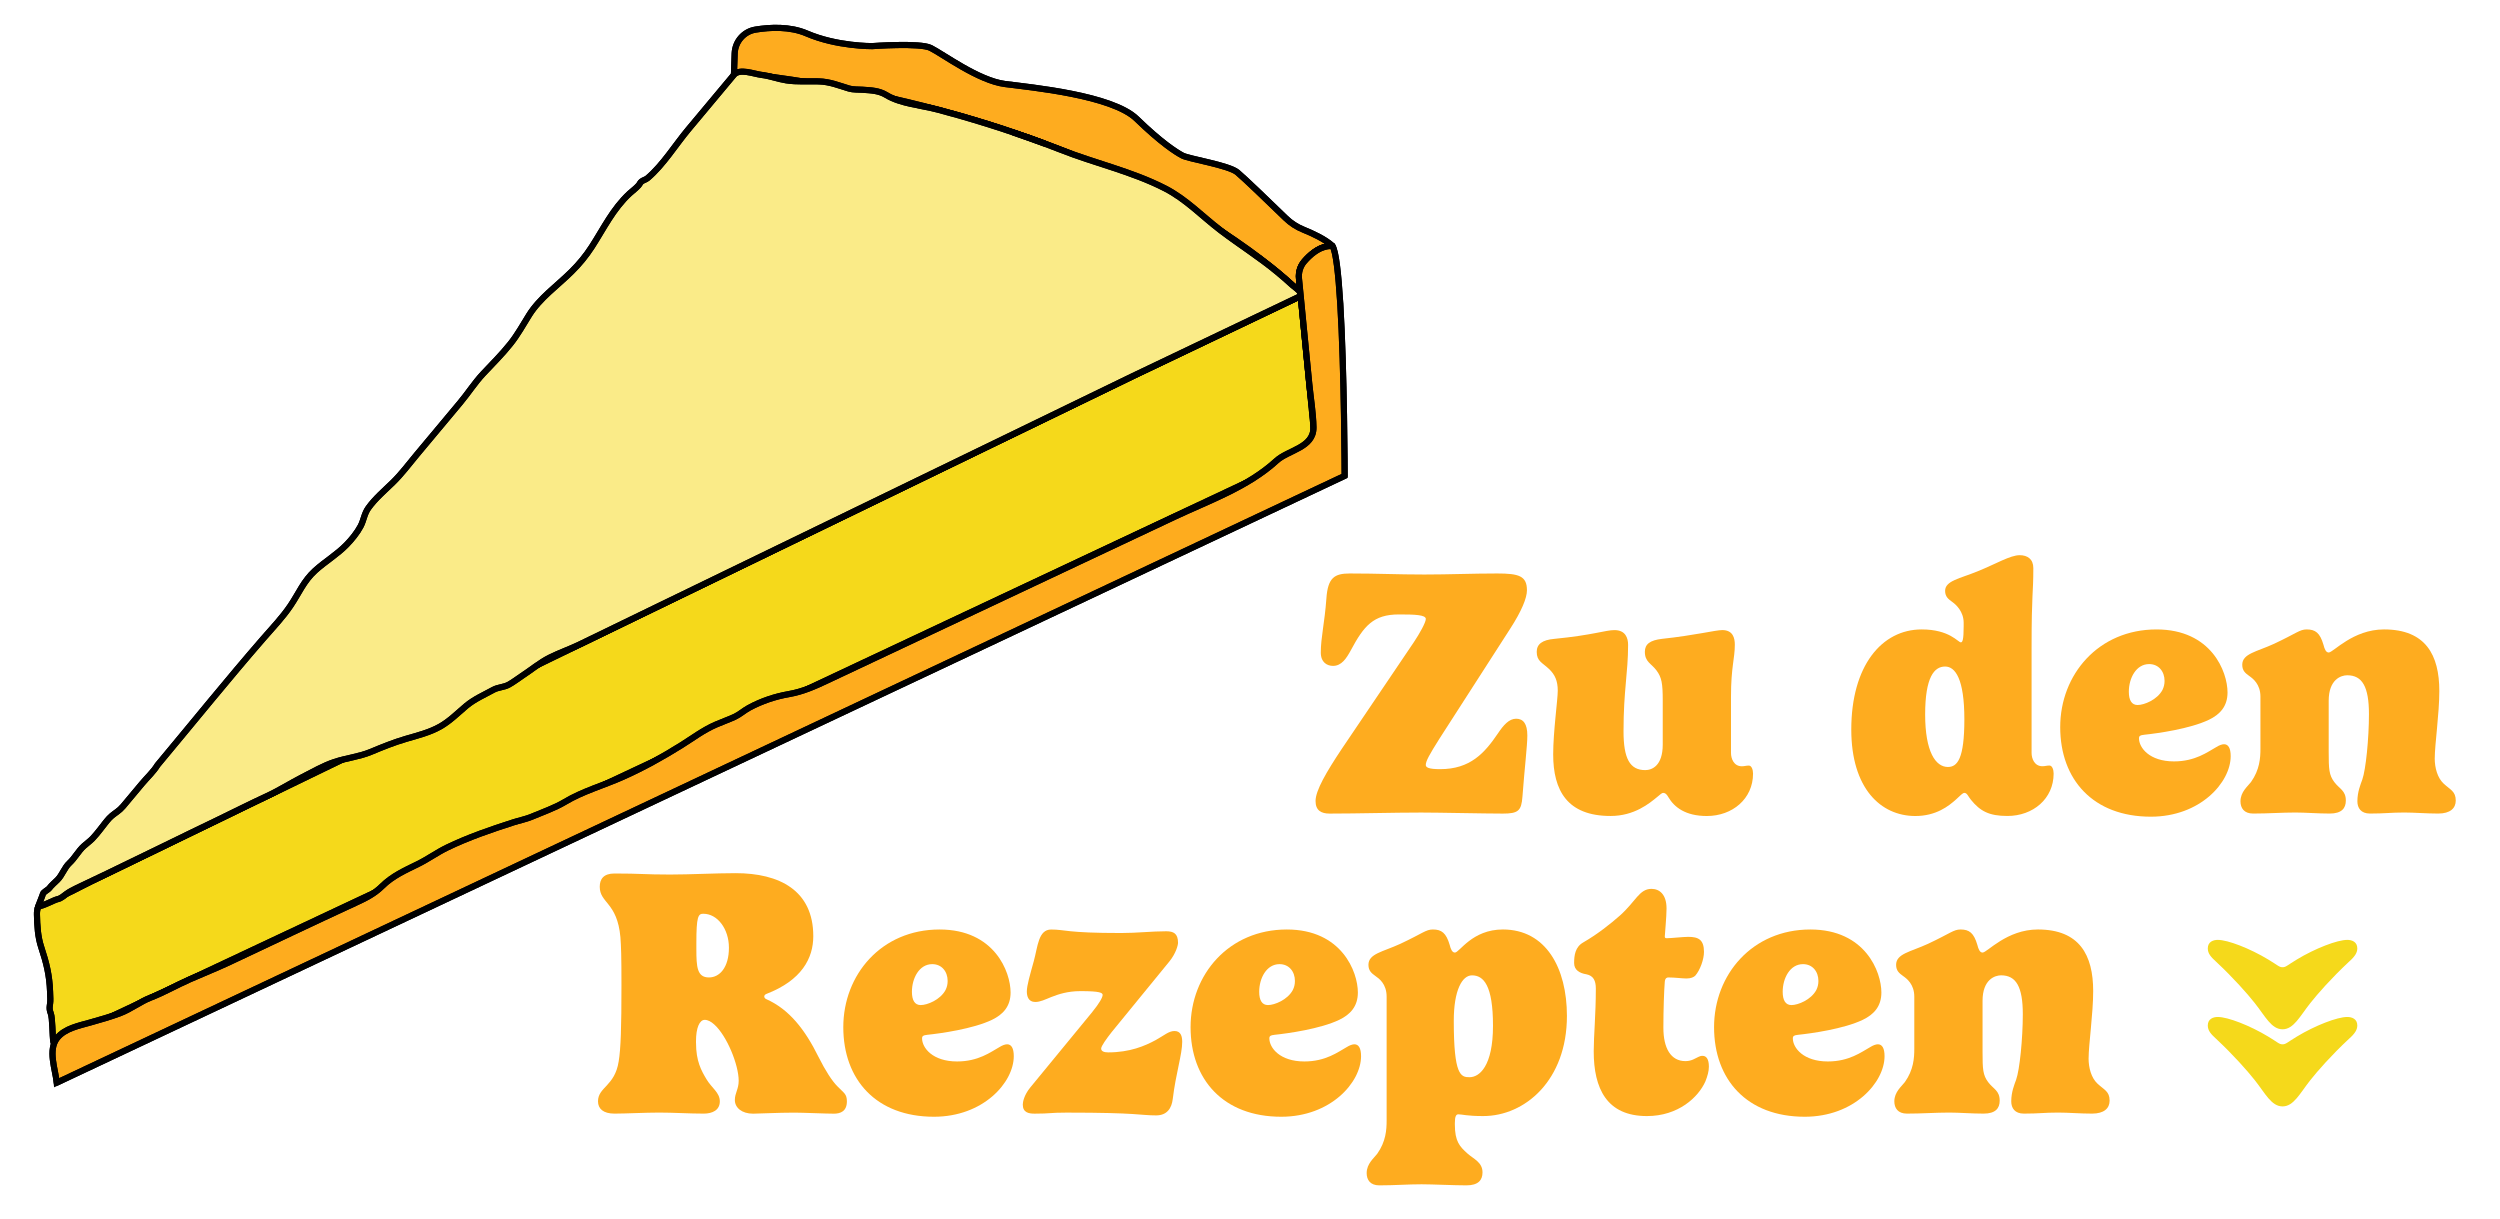
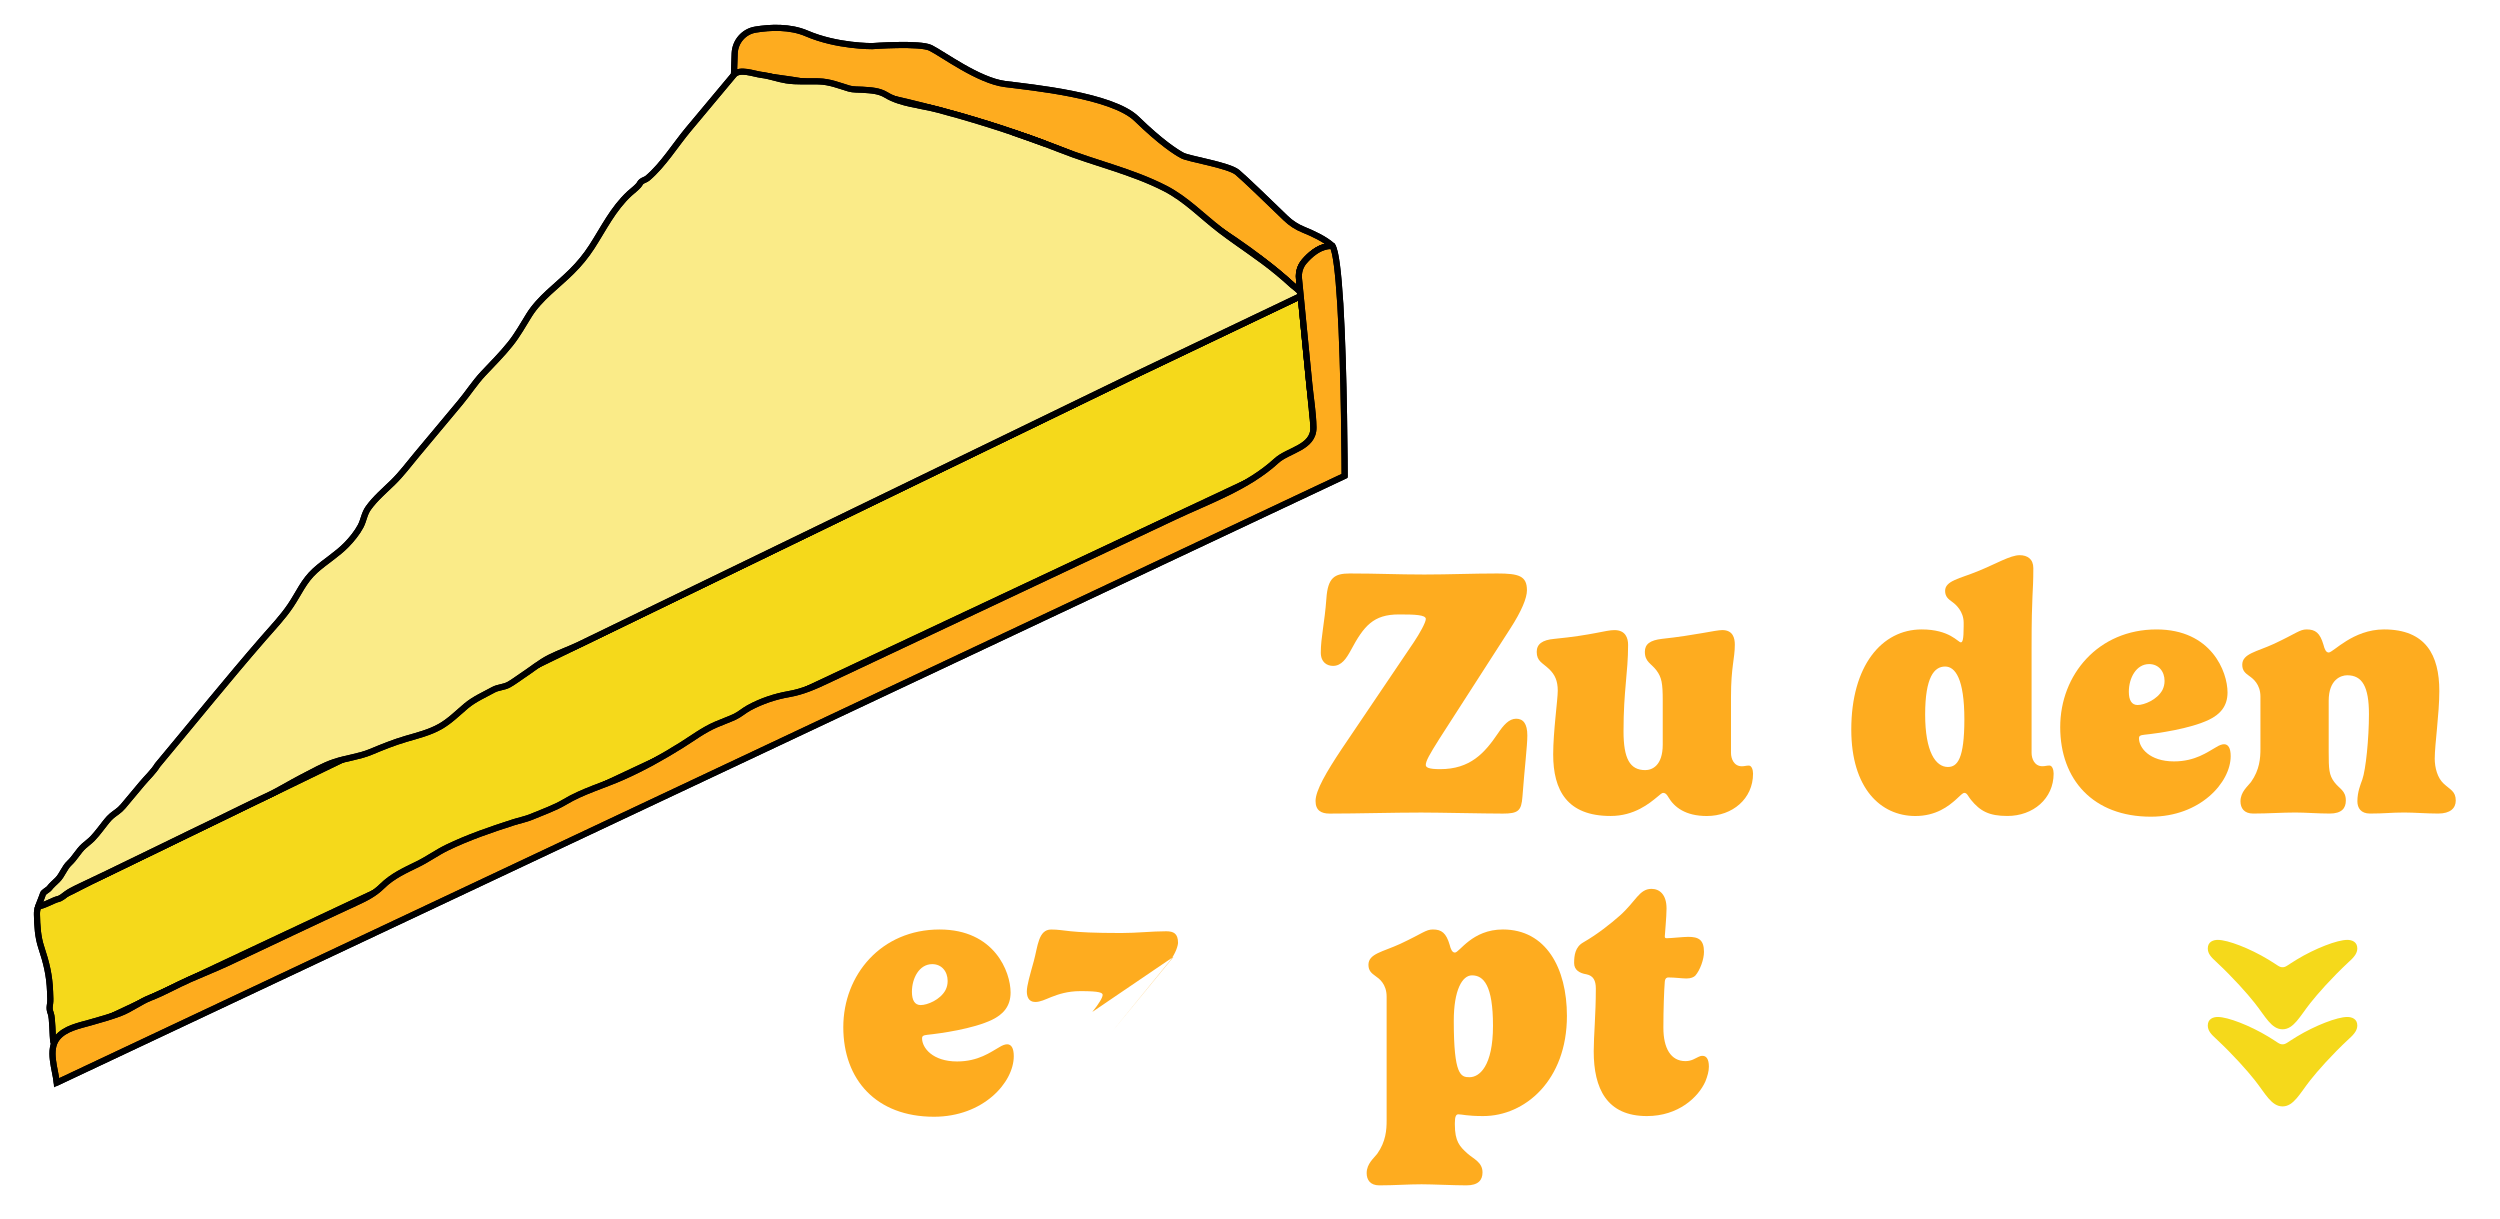
<svg xmlns="http://www.w3.org/2000/svg" id="Ebene_1" data-name="Ebene 1" viewBox="0 0 815.34 397.54">
  <defs>
    <style>
      .cls-1, .cls-2 {
        fill: #feac1f;
      }

      .cls-1, .cls-3 {
        stroke-width: 0px;
      }

      .cls-2, .cls-4, .cls-5, .cls-6, .cls-7 {
        stroke: #000;
        stroke-width: 2px;
      }

      .cls-2, .cls-5, .cls-6, .cls-7 {
        stroke-miterlimit: 10;
      }

      .cls-4 {
        fill: none;
        stroke-linejoin: round;
      }

      .cls-5, .cls-3 {
        fill: #f5d91b;
      }

      .cls-6 {
        fill: #feac1e;
      }

      .cls-7 {
        fill: #faeb88;
      }
    </style>
  </defs>
  <g>
    <path class="cls-2" d="m434.59,80.26c-.55-.02-1.09,0-1.63.08-3.15.49-5.85,2.95-7.57,4.94-1.32,1.53-1.92,3.57-1.73,5.58l.46,4.66c-4.19-4.21-27.59-26.32-75.21-45.48-1.01-.42-2.04-.82-3.09-1.23-1.6-.63-3.24-1.25-4.89-1.87-.11-.06-.22-.1-.32-.13-3.2-1.21-6.52-2.39-9.93-3.53-1.38-.49-2.76-.94-4.18-1.41-.03-.01-.08-.02-.11-.03-2.87-.94-5.8-1.85-8.81-2.75-1.57-.47-3.14-.93-4.75-1.39-2.29-.65-4.61-1.29-6.97-1.91-6.44-1.72-13.18-3.35-20.2-4.83-.87-.19-1.75-.38-2.64-.55-.41-.09-.83-.18-1.24-.26-1.35-.27-2.72-.55-4.11-.81-1.17-.24-2.35-.46-3.53-.67-1.11-.2-2.22-.4-3.36-.62-.19-.02-.41-.06-.6-.1-3.98-.7-8.02-1.37-12.17-1.98-1.93-.3-3.89-.58-5.87-.84-3.95-.54-7.98-1.05-12.08-1.5l-.7.84.24-7.05c.14-3.88,2.98-7.15,6.81-7.77,4.72-.77,11.21-1.1,16.66,1.25,9.93,4.28,21.38,4.14,21.38,4.14,0,0,15.63-1.14,19.07.59,4.05,2.04,15.56,10.62,24.18,11.76,8.64,1.12,35.02,3.62,42.99,11.36,7.97,7.75,12.86,10.87,14.95,11.98,2.07,1.11,15.06,3.12,17.9,5.47,2.12,1.74,11.19,10.5,15.77,14.94,1.68,1.64,3.65,2.9,5.83,3.78,2.83,1.14,6.87,3,9.27,5.14.07.05.13.14.19.23" />
    <path class="cls-4" d="m434.59,80.26c-.55-.02-1.09,0-1.63.08-3.15.49-5.85,2.95-7.57,4.94-1.32,1.53-1.92,3.57-1.73,5.58l.46,4.66c-4.19-4.21-27.59-26.32-75.21-45.48-1.01-.42-2.04-.82-3.09-1.23-1.6-.63-3.24-1.25-4.89-1.87-.11-.06-.22-.1-.32-.13-3.2-1.21-6.52-2.39-9.93-3.53-1.38-.49-2.76-.94-4.18-1.41-.03-.01-.08-.02-.11-.03-2.87-.94-5.8-1.85-8.81-2.75-1.57-.47-3.14-.93-4.75-1.39-2.29-.65-4.61-1.29-6.97-1.91-6.44-1.72-13.18-3.35-20.2-4.83-.87-.19-1.75-.38-2.64-.55-.41-.09-.83-.18-1.24-.26-1.35-.27-2.72-.55-4.11-.81-1.17-.24-2.35-.46-3.53-.67-1.11-.2-2.22-.4-3.36-.62-.19-.02-.41-.06-.6-.1-3.98-.7-8.02-1.37-12.17-1.98-1.93-.3-3.89-.58-5.87-.84-3.95-.54-7.98-1.05-12.08-1.5l-.7.84.24-7.05c.14-3.88,2.98-7.15,6.81-7.77,4.72-.77,11.21-1.1,16.66,1.25,9.93,4.28,21.38,4.14,21.38,4.14,0,0,15.63-1.14,19.07.59,4.05,2.04,15.56,10.62,24.18,11.76,8.64,1.12,35.02,3.62,42.99,11.36,7.97,7.75,12.86,10.87,14.95,11.98,2.07,1.11,15.06,3.12,17.9,5.47,2.12,1.74,11.19,10.5,15.77,14.94,1.68,1.64,3.65,2.9,5.83,3.78,2.83,1.14,6.87,3,9.27,5.14.07.05.13.14.19.23Z" />
    <path class="cls-4" d="m340.6,46.82c-3.22-1.19-6.53-2.37-9.93-3.53,3.42,1.14,6.73,2.32,9.93,3.53Z" />
    <path class="cls-5" d="m424.21,96.53l4.91,50.24-14.19,6.67c-.89.42-1.79.84-2.68,1.26l-7.67,3.61c-4.02,1.89-8.04,3.78-12.06,5.67-5.35,2.51-10.7,5.03-16.05,7.55-6.44,3.03-12.89,6.06-19.33,9.09l-22.31,10.49c-8.22,3.86-16.43,7.73-24.65,11.59-8.77,4.12-17.54,8.25-26.31,12.37-9.24,4.34-18.48,8.69-27.72,13.04-9.44,4.44-18.88,8.88-28.32,13.32-9.56,4.5-19.12,8.99-28.69,13.49-9.46,4.45-18.92,8.89-28.37,13.34-9.13,4.29-18.25,8.58-27.38,12.88-8.72,4.1-17.44,8.2-26.16,12.3-8.04,3.78-16.08,7.56-24.12,11.34-7.27,3.42-14.55,6.84-21.82,10.26-6.28,2.96-12.57,5.91-18.85,8.87-5.09,2.39-10.19,4.79-15.28,7.19-3.78,1.78-7.56,3.56-11.34,5.33-2.25,1.06-5.59,2.71-7.85,3.76-.5.23-.69-1.1-.55-.24-.39-2.38-.24-7.87-.88-9.5-.76-1.95-.05-2.59-.13-4.72l-.08-2.33c-.2-5.37-1.19-9.38-2.86-14.41-1.16-3.49-1.34-7.12-1.42-10.76-.08-3.45,1.88-4.32,4.87-5.06,4.57-1.12,8.49-3.6,12.67-5.63l13.98-6.78c5.77-2.8,11.54-5.6,17.31-8.4,6.76-3.28,13.52-6.56,20.28-9.84,7.5-3.64,15-7.27,22.5-10.91l24.29-11.78c8.57-4.16,17.14-8.32,25.71-12.47,8.77-4.25,17.54-8.51,26.31-12.76,8.87-4.3,17.74-8.61,26.61-12.91,8.77-4.25,17.54-8.51,26.31-12.76,8.47-4.11,16.94-8.22,25.4-12.32,8.06-3.91,16.12-7.82,24.19-11.73,7.39-3.58,14.78-7.17,22.17-10.75,6.59-3.2,13.18-6.39,19.77-9.59,5.64-2.74,11.29-5.48,16.93-8.21,4.46-2.16,8.92-4.33,13.38-6.49,3.13-1.52,6.27-3.04,9.4-4.56,1.64-.8,3.28-1.59,4.92-2.39.2-.1.39-.19.59-.29l54.56-26.05" />
    <path class="cls-4" d="m424.21,96.53l4.91,50.24-14.19,6.67c-.89.42-1.79.84-2.68,1.26l-7.67,3.61c-4.02,1.89-8.04,3.78-12.06,5.67-5.35,2.51-10.7,5.03-16.05,7.55-6.44,3.03-12.89,6.06-19.33,9.09l-22.31,10.49c-8.22,3.86-16.43,7.73-24.65,11.59-8.77,4.12-17.54,8.25-26.31,12.37-9.24,4.34-18.48,8.69-27.72,13.04-9.44,4.44-18.88,8.88-28.32,13.32-9.56,4.5-19.12,8.99-28.69,13.49-9.46,4.45-18.92,8.89-28.37,13.34-9.13,4.29-18.25,8.58-27.38,12.88-8.72,4.1-17.44,8.2-26.16,12.3-8.04,3.78-16.08,7.56-24.12,11.34-7.27,3.42-14.55,6.84-21.82,10.26-6.28,2.96-12.57,5.91-18.85,8.87-5.09,2.39-10.19,4.79-15.28,7.19-3.78,1.78-7.56,3.56-11.34,5.33-2.25,1.06-5.59,2.71-7.85,3.76-.5.23-.69-1.1-.55-.24-.39-2.38-.24-7.87-.88-9.5-.76-1.95-.05-2.59-.13-4.72l-.08-2.33c-.2-5.37-1.19-9.38-2.86-14.41-1.16-3.49-1.34-7.12-1.42-10.76-.08-3.45,1.88-4.32,4.87-5.06,4.57-1.12,8.49-3.6,12.67-5.63l13.98-6.78c5.77-2.8,11.54-5.6,17.31-8.4,6.76-3.28,13.52-6.56,20.28-9.84,7.5-3.64,15-7.27,22.5-10.91l24.29-11.78c8.57-4.16,17.14-8.32,25.71-12.47,8.77-4.25,17.54-8.51,26.31-12.76,8.87-4.3,17.74-8.61,26.61-12.91,8.77-4.25,17.54-8.51,26.31-12.76,8.47-4.11,16.94-8.22,25.4-12.32,8.06-3.91,16.12-7.82,24.19-11.73,7.39-3.58,14.78-7.17,22.17-10.75,6.59-3.2,13.18-6.39,19.77-9.59,5.64-2.74,11.29-5.48,16.93-8.21,4.46-2.16,8.92-4.33,13.38-6.49,3.13-1.52,6.27-3.04,9.4-4.56,1.64-.8,3.28-1.59,4.92-2.39.2-.1.39-.19.59-.29l54.56-26.05Z" />
    <path class="cls-7" d="m424.12,95.53h0l.1.99-54.56,26.04c-.07.03-.13.06-.2.1-4.85,2.35-9.7,4.71-14.56,7.06l-33.87,16.43c-15.8,7.67-31.6,15.33-47.41,23-18.56,9-37.12,18.01-55.69,27.01-9.65,4.68-19.31,9.36-28.96,14.05-3.16,1.53-6.5,2.67-9.64,4.24-3.25,1.63-6.01,3.98-9.03,5.95-1.43.94-2.93,2.12-4.42,2.92-1.57.85-3.41.79-4.98,1.65-3.01,1.65-6.23,3.05-8.88,5.27-2.75,2.31-5.31,4.93-8.46,6.71-3.45,1.95-7.42,2.93-11.19,4.03-3.94,1.16-7.62,2.65-11.4,4.23-3.86,1.61-7.95,1.99-11.89,3.3-3.63,1.21-7.14,3.25-10.55,4.99-3.86,1.97-7.42,4.27-11.38,6.1-5.49,2.54-10.89,5.27-16.33,7.9-5.99,2.86-11.94,5.79-17.91,8.69-6,2.91-12.01,5.82-18.01,8.74-3.27,1.59-6.55,3.12-9.83,4.68-1.17.56-2.33,1.16-3.39,1.92-.93.66-1.75,1.5-2.91,1.73-1.14.23-5.2,2.52-6.31,2.28.2-.59,1.38-3.33,1.52-3.95.15-.69,1.73-1.38,2.14-1.96.62-.86,1.88-1.93,2.62-2.67,1.6-1.61,2.22-3.93,3.91-5.5,1.8-1.67,2.9-3.92,4.72-5.55.93-.83,1.94-1.55,2.81-2.44.9-.93,1.69-1.95,2.5-2.96.99-1.23,1.89-2.52,2.96-3.68,1.08-1.16,2.43-1.86,3.58-2.92.68-.62,1.26-1.34,1.84-2.05,1.74-2.11,3.5-4.19,5.25-6.28,1.63-1.95,3.75-3.9,5.07-6.07,11.48-13.74,22.73-27.72,34.47-41.24,3.06-3.52,6.31-6.9,8.92-10.78,2.73-4.05,4.25-7.98,7.98-11.38,3.28-2.98,7.21-5.29,10.29-8.47,1.67-1.72,3.45-3.9,4.57-6.03,1.06-2.02,1.15-4.01,2.54-5.95,2.23-3.1,5.15-5.57,7.87-8.21,2.89-2.8,5.25-6,7.82-9.08,4.76-5.7,9.52-11.4,14.28-17.1,2.56-3.06,4.68-6.43,7.46-9.4,3-3.2,6.12-6.28,8.85-9.71,2.38-2.98,4.12-6.17,6.12-9.38,3.5-5.61,9.22-9.59,13.85-14.19,2.56-2.54,4.67-5.1,6.63-8.13,3.91-6.05,6.88-12.33,12.29-17.35.98-.91,2.03-1.62,2.92-2.63.55-.63.41-.84,1.03-1.32.56-.43,1.36-.57,1.95-1.08h0c5.07-4.32,9-10.76,13.26-15.87,4.95-5.94,9.9-11.87,14.87-17.8,1.85-2.2,6.52-.28,9.03.02,2.81.34,5.3,1.34,8.05,1.77,3.5.55,7.06.23,10.58.34,3.69.12,6.43,1.3,9.86,2.33,1.4.42,3.01.29,4.46.4,2.8.2,5.33.26,7.75,1.74,4.66,2.85,11.54,3.34,16.77,4.74,2.36.62,4.68,1.27,6.97,1.91,1.61.46,3.19.93,4.75,1.4,3.01.9,5.94,1.81,8.81,2.75.03.01.08.02.11.03,1.42.47,2.81.92,4.18,1.41,3.4,1.16,6.72,2.34,9.93,3.53.11.03.21.07.32.13,1.65.62,3.29,1.24,4.89,1.87,11.32,4.49,23.25,7.07,34.15,12.66,6.9,3.54,12.02,9.03,18.1,13.67,6.11,4.66,12.62,8.72,18.55,13.64,1.65,1.37,3.28,2.78,4.87,4.24.45.41,2.57,1.89,2.63,2.52" />
    <path class="cls-4" d="m424.12,95.53h0l.1.99-54.56,26.04c-.07.03-.13.06-.2.1-4.85,2.35-9.7,4.71-14.56,7.06l-33.87,16.43c-15.8,7.67-31.6,15.33-47.41,23-18.56,9-37.12,18.01-55.69,27.01-9.65,4.68-19.31,9.36-28.96,14.05-3.16,1.53-6.5,2.67-9.64,4.24-3.25,1.63-6.01,3.98-9.03,5.95-1.43.94-2.93,2.12-4.42,2.92-1.57.85-3.41.79-4.98,1.65-3.01,1.65-6.23,3.05-8.88,5.27-2.75,2.31-5.31,4.93-8.46,6.71-3.45,1.95-7.42,2.93-11.19,4.03-3.94,1.16-7.62,2.65-11.4,4.23-3.86,1.61-7.95,1.99-11.89,3.3-3.63,1.21-7.14,3.25-10.55,4.99-3.86,1.97-7.42,4.27-11.38,6.1-5.49,2.54-10.89,5.27-16.33,7.9-5.99,2.86-11.94,5.79-17.91,8.69-6,2.91-12.01,5.82-18.01,8.74-3.27,1.59-6.55,3.12-9.83,4.68-1.17.56-2.33,1.16-3.39,1.92-.93.66-1.75,1.5-2.91,1.73-1.14.23-5.2,2.52-6.31,2.28.2-.59,1.38-3.33,1.52-3.95.15-.69,1.73-1.38,2.14-1.96.62-.86,1.88-1.93,2.62-2.67,1.6-1.61,2.22-3.93,3.91-5.5,1.8-1.67,2.9-3.92,4.72-5.55.93-.83,1.94-1.55,2.81-2.44.9-.93,1.69-1.95,2.5-2.96.99-1.23,1.89-2.52,2.96-3.68,1.08-1.16,2.43-1.86,3.58-2.92.68-.62,1.26-1.34,1.84-2.05,1.74-2.11,3.5-4.19,5.25-6.28,1.63-1.95,3.75-3.9,5.07-6.07,11.48-13.74,22.73-27.72,34.47-41.24,3.06-3.52,6.31-6.9,8.92-10.78,2.73-4.05,4.25-7.98,7.98-11.38,3.28-2.98,7.21-5.29,10.29-8.47,1.67-1.72,3.45-3.9,4.57-6.03,1.06-2.02,1.15-4.01,2.54-5.95,2.23-3.1,5.15-5.57,7.87-8.21,2.89-2.8,5.25-6,7.82-9.08,4.76-5.7,9.52-11.4,14.28-17.1,2.56-3.06,4.68-6.43,7.46-9.4,3-3.2,6.12-6.28,8.85-9.71,2.38-2.98,4.12-6.17,6.12-9.38,3.5-5.61,9.22-9.59,13.85-14.19,2.56-2.54,4.67-5.1,6.63-8.13,3.91-6.05,6.88-12.33,12.29-17.35.98-.91,2.03-1.62,2.92-2.63.55-.63.41-.84,1.03-1.32.56-.43,1.36-.57,1.95-1.08h0c5.07-4.32,9-10.76,13.26-15.87,4.95-5.94,9.9-11.87,14.87-17.8,1.85-2.2,6.52-.28,9.03.02,2.81.34,5.3,1.34,8.05,1.77,3.5.55,7.06.23,10.58.34,3.69.12,6.43,1.3,9.86,2.33,1.4.42,3.01.29,4.46.4,2.8.2,5.33.26,7.75,1.74,4.66,2.85,11.54,3.34,16.77,4.74,2.36.62,4.68,1.27,6.97,1.91,1.61.46,3.19.93,4.75,1.4,3.01.9,5.94,1.81,8.81,2.75.03.01.08.02.11.03,1.42.47,2.81.92,4.18,1.41,3.4,1.16,6.72,2.34,9.93,3.53.11.03.21.07.32.13,1.65.62,3.29,1.24,4.89,1.87,11.32,4.49,23.25,7.07,34.15,12.66,6.9,3.54,12.02,9.03,18.1,13.67,6.11,4.66,12.62,8.72,18.55,13.64,1.65,1.37,3.28,2.78,4.87,4.24.45.41,2.57,1.89,2.63,2.52Z" />
    <path class="cls-4" d="m340.6,46.82c-3.22-1.19-6.53-2.37-9.93-3.53,3.42,1.14,6.73,2.32,9.93,3.53Z" />
    <path class="cls-6" d="m437.1,98.75c1.35,22.31,1.44,56.45,1.44,56.45L18.5,353.11h0c-.43-4.42-2.96-10.65.14-14.58,2.51-3.17,7.23-4.03,10.89-5.08,3.18-.91,6.38-1.79,9.49-2.95,3.64-1.36,6.62-3.8,10.2-5.18,4.3-1.66,8.29-3.99,12.51-5.85,4.4-1.94,8.87-3.7,13.22-5.75,13.63-6.42,27.22-12.91,40.9-19.22,3.32-1.53,6.17-2.91,8.79-5.5,3.36-3.32,7.46-5.14,11.64-7.19,3.3-1.62,6.27-3.8,9.57-5.4,6.94-3.35,14.21-5.84,21.55-8.2,1.98-.64,4.11-1.04,6.02-1.84,3.43-1.45,7.58-2.89,10.75-4.8,5.86-3.52,12.54-5.37,18.76-8.12,6.7-2.96,13.11-6.54,19.32-10.42,3.8-2.38,7.09-4.91,11.23-6.71,2.01-.88,4.14-1.61,6.12-2.53,1.68-.78,3.05-2.06,4.69-2.95,4.06-2.19,8.43-3.67,12.97-4.46,4.58-.8,8.44-2.53,12.63-4.51,14.47-6.82,28.93-13.63,43.4-20.45,12.76-6.01,25.51-12.02,38.26-18.03,10.43-4.91,20.86-9.83,31.28-14.74,11.35-5.35,24.08-9.77,33.46-18.37,3.86-3.54,12.17-4.25,12.07-10.89-.07-4.67-.89-9.44-1.35-14.09l-2.77-28.33-.6-6.12c-.2-2.02.4-4.05,1.73-5.58,1.72-2,4.42-4.46,7.57-4.95.54-.08,1.08-.11,1.63-.08,1.12,1.68,1.93,9,2.52,18.49" />
    <path class="cls-4" d="m437.1,98.75c1.35,22.31,1.44,56.45,1.44,56.45L18.5,353.11h0c-.43-4.42-2.96-10.65.14-14.58,2.51-3.17,7.23-4.03,10.89-5.08,3.18-.91,6.38-1.79,9.49-2.95,3.64-1.36,6.62-3.8,10.2-5.18,4.3-1.66,8.29-3.99,12.51-5.85,4.4-1.94,8.87-3.7,13.22-5.75,13.63-6.42,27.22-12.91,40.9-19.22,3.32-1.53,6.17-2.91,8.79-5.5,3.36-3.32,7.46-5.14,11.64-7.19,3.3-1.62,6.27-3.8,9.57-5.4,6.94-3.35,14.21-5.84,21.55-8.2,1.98-.64,4.11-1.04,6.02-1.84,3.43-1.45,7.58-2.89,10.75-4.8,5.86-3.52,12.54-5.37,18.76-8.12,6.7-2.96,13.11-6.54,19.32-10.42,3.8-2.38,7.09-4.91,11.23-6.71,2.01-.88,4.14-1.61,6.12-2.53,1.68-.78,3.05-2.06,4.69-2.95,4.06-2.19,8.43-3.67,12.97-4.46,4.58-.8,8.44-2.53,12.63-4.51,14.47-6.82,28.93-13.63,43.4-20.45,12.76-6.01,25.51-12.02,38.26-18.03,10.43-4.91,20.86-9.83,31.28-14.74,11.35-5.35,24.08-9.77,33.46-18.37,3.86-3.54,12.17-4.25,12.07-10.89-.07-4.67-.89-9.44-1.35-14.09l-2.77-28.33-.6-6.12c-.2-2.02.4-4.05,1.73-5.58,1.72-2,4.42-4.46,7.57-4.95.54-.08,1.08-.11,1.63-.08,1.12,1.68,1.93,9,2.52,18.49Z" />
  </g>
  <path class="cls-1" d="m488.53,239.19c1.82-2.74,3.65-4.79,5.94-4.79s3.65,1.6,3.65,5.48c0,3.31-.91,10.73-1.6,19.98-.34,4.57-1.37,5.48-6.39,5.48-6.05,0-20.66-.34-26.6-.34-9.36,0-20.55.34-29.91.34-2.74,0-4.57-1.03-4.57-4.11,0-3.43,3.54-9.47,8.56-17.01l23.52-34.82c1.83-2.74,3.88-6.39,3.88-7.53,0-1.37-3.65-1.48-8.79-1.48-8.33,0-11.42,3.76-15.64,11.64-1.48,2.74-3.08,5.14-5.82,5.14-1.94,0-4-1.14-4-4.34,0-4.91,1.25-9.7,1.82-17.58.46-6.85,2.63-8.22,7.65-8.22,9.36,0,15.3.34,24.32.34,8.22,0,15.41-.34,23.74-.34,7.08,0,9.7.8,9.7,5.48,0,2.51-1.71,6.73-5.48,12.56l-23.06,35.85c-3.31,5.25-4.45,7.31-4.45,8.56,0,.8.91,1.37,4.68,1.37,9.82,0,14.5-5.25,18.84-11.65Z" />
  <path class="cls-1" d="m564.54,245.58c0,1.82.91,4.33,3.54,4.33.8,0,1.48-.23,2.28-.23.91,0,1.37,1.37,1.37,2.63,0,8.22-6.74,13.82-15.07,13.82-6.96,0-10.62-2.86-12.56-6.17-.34-.57-.8-1.37-1.71-1.37-.34,0-.91.46-1.82,1.25-2.63,2.17-7.54,6.28-15.3,6.28-14.16,0-18.72-8.34-18.72-20.09,0-7.42,1.49-17.81,1.49-20.78,0-3.19-.92-5.25-2.86-7.08-2.17-2.06-4-2.51-4-5.59,0-2.51,1.83-3.88,5.71-4.22,12.79-1.25,16.67-2.86,19.64-2.86,3.65,0,4.45,2.63,4.45,4.8,0,9.25-1.49,14.73-1.49,28.19,0,8.91,2.06,12.67,7.08,12.67,2.17,0,5.71-1.37,5.71-8.33v-14.39c0-5.59-.34-7.53-2.06-9.82-1.71-2.28-3.77-2.74-3.77-6.05,0-2.51,1.71-3.77,5.59-4.22,10.73-1.14,17.47-2.86,19.64-2.86,3.54,0,4.11,2.63,4.11,4.8,0,4.45-1.25,7.31-1.25,16.9v18.38Z" />
  <path class="cls-1" d="m642.82,260.88c-.91-1.09-1.25-2.29-2.17-2.29-.57,0-1.37.92-2.63,2.06-2.51,2.28-6.62,5.48-13.36,5.48-11.3,0-20.89-9.02-20.89-28.2,0-20.78,9.93-32.65,22.95-32.65,9.13,0,11.87,4.22,12.78,4.22.57,0,.92-.91.92-5.25v-1.14c0-3.66-2.51-5.94-3.65-6.74-1.26-.92-2.4-1.72-2.4-3.66,0-3.31,4.79-4,10.62-6.39,5.94-2.4,10.62-5.25,13.7-5.25,2.51,0,4.45,1.25,4.45,4.22,0,8.56-.57,7.76-.57,25.8v34.48c0,1.82.91,4.33,3.54,4.33.8,0,1.49-.23,2.28-.23.92,0,1.37,1.37,1.37,2.63,0,8.22-6.73,13.82-15.07,13.82-5.94,0-8.85-1.54-11.88-5.25Zm-2.17-26.26c0-13.24-2.97-17.24-6.28-17.24-3.54,0-6.51,3.43-6.51,15.64s3.43,17.12,7.42,17.12c3.08,0,5.37-2.63,5.37-15.53Z" />
  <path class="cls-1" d="m699.2,239.65c-1.14.11-1.6.34-1.6,1.14,0,3.08,3.42,7.53,11.41,7.53,6.96,0,10.96-3.08,13.82-4.68.91-.57,1.82-.92,2.51-.92,1.37,0,2.17,1.25,2.17,3.88,0,8.56-9.93,19.75-26.03,19.75-18.84,0-29.57-12.1-29.57-29.22s12.45-31.85,31.4-31.85c17.92,0,23.17,13.81,23.17,20.55,0,4.57-2.51,7.19-6.05,8.9-6.16,2.97-16.78,4.45-21.23,4.91Zm1.71-23.07c-4.23,0-6.62,4.57-6.62,9.02,0,2.74.91,4.33,2.85,4.33,2.17,0,6.39-1.71,8.11-4.9.45-.92.69-1.83.69-2.97,0-3.08-1.94-5.48-5.02-5.48Z" />
  <path class="cls-1" d="m794.05,247.29c0,3.19.92,6.39,2.86,8.22,2.17,2.06,4,2.51,4,5.59,0,2.51-1.83,4.23-5.71,4.23s-7.76-.34-11.07-.34c-4.57,0-6.16.34-11.19.34-2.97,0-4.11-1.82-4.11-4,0-3.08,1.03-5.48,1.6-7.08,1.14-3.2,2.17-13.36,2.17-21.35,0-8.91-2.17-12.67-7.08-12.67-2.05,0-6.05,1.37-6.05,8.33v16.67c0,5.6.11,7.54,1.82,9.82s3.77,2.74,3.77,6.05c0,2.51-1.37,4.23-5.25,4.23s-7.88-.34-11.19-.34c-4.57,0-8.79.34-13.81.34-2.97,0-4.11-1.82-4.11-4,0-3.08,2.4-4.91,3.43-6.28,2.85-4,3.08-7.88,3.08-10.84v-17.01c0-4.11-2.51-5.94-3.65-6.74-1.26-.91-2.28-1.71-2.28-3.65,0-3.65,4.68-4.22,10.39-6.85,7.31-3.42,8.33-4.68,10.62-4.68,2.86,0,4.34,1.14,5.48,5.02.34,1.37.8,2.51,1.71,2.51,1.48,0,7.88-7.53,18.03-7.53,13.58,0,18.04,8.33,18.04,20.09,0,7.42-1.49,17.47-1.49,21.92Z" />
-   <path class="cls-1" d="m227,340.13c0,5.94,1.71,9.02,3.42,11.87,1.71,2.85,4.34,4.33,4.34,7.19s-2.39,4-5.25,4c-4.68,0-9.82-.34-14.5-.34s-10.96.34-14.61.34-5.37-1.6-5.37-4c0-4.68,5.48-4.91,6.74-13.01.69-4.11.91-11.07.91-24.89,0-9.7-.12-12.56-.34-15.64-1.03-11.41-6.74-11.07-6.74-16.44,0-2.51,1.25-4.33,4.8-4.33,8.68,0,9.7.34,18.15.34,6.51,0,14.95-.45,21.35-.45,14.27,0,25.34,5.6,25.34,20.55,0,7.19-3.77,14.39-15.3,18.84-.23.11-.69.34-.69.8,0,.23.11.69.69.91,7.42,3.31,12.56,9.82,17.01,18.84,2.29,4.57,4.45,7.88,6.17,9.59,2.06,2.17,3.08,2.4,3.08,4.91,0,3.19-2.06,4-4.23,4-2.63,0-10.04-.34-12.9-.34-5.48,0-11.42.34-13.47.34-3.65,0-5.94-1.94-5.94-4.45,0-2.29,1.25-3.54,1.25-6.28,0-5.25-3.88-14.73-7.99-18.38-1.03-.92-2.06-1.49-3.08-1.49-1.71,0-2.85,2.63-2.85,6.96v.57Zm2.39-42.13c-1.71,0-2.28.92-2.28,9.59v1.94c0,5.82.23,9.25,4.11,9.25,3.43,0,6.51-3.19,6.51-9.7,0-6.16-3.76-11.07-8.33-11.07Z" />
  <path class="cls-1" d="m302.32,337.51c-1.14.11-1.6.34-1.6,1.14,0,3.08,3.43,7.53,11.42,7.53,6.96,0,10.96-3.08,13.81-4.68.91-.57,1.83-.92,2.51-.92,1.37,0,2.17,1.25,2.17,3.88,0,8.56-9.93,19.75-26.03,19.75-18.84,0-29.57-12.1-29.57-29.22s12.44-31.85,31.39-31.85c17.92,0,23.17,13.81,23.17,20.55,0,4.57-2.51,7.19-6.05,8.9-6.16,2.97-16.78,4.45-21.23,4.91Zm1.71-23.07c-4.22,0-6.62,4.57-6.62,9.02,0,2.74.91,4.33,2.86,4.33,2.17,0,6.39-1.71,8.1-4.9.46-.92.69-1.83.69-2.97,0-3.08-1.94-5.48-5.02-5.48Z" />
-   <path class="cls-1" d="m356.24,330.03c2.28-2.8,3.37-4.74,3.37-5.54,0-.69-.8-1.25-7.19-1.25-4.28,0-7.25,1.03-9.59,1.94-2,.8-3.54,1.6-5.2,1.6-2.28,0-2.74-1.94-2.74-3.43,0-1.94,1.02-5.37,2.28-9.93,1.31-4.8,1.48-10.27,5.65-10.27,4.68,0,4.79,1.14,22.83,1.14,5.08,0,9.99-.57,14.67-.57,2.39,0,3.88.69,3.88,3.77,0,.69-.63,3.37-2.8,6.05l-18.84,23.06c-1.71,2.17-3.43,4.57-3.43,5.37,0,.91.97,1.25,2.29,1.25,7.08,0,11.98-2.11,15.47-4,2.8-1.54,4.28-2.97,6.16-2.97,2.06,0,2.51,1.71,2.51,3.54,0,4.11-2.06,10.16-3.08,18.61-.34,2.97-1.82,5.37-5.42,5.37-5.31,0-5.59-.91-29.22-.91-5.59,0-5.08.34-10.39.34-1.94,0-3.88-.34-3.88-2.97,0-.8.4-3.08,2.46-5.59l20.21-24.6Z" />
-   <path class="cls-1" d="m415.58,337.51c-1.14.11-1.6.34-1.6,1.14,0,3.08,3.43,7.53,11.42,7.53,6.96,0,10.96-3.08,13.81-4.68.91-.57,1.83-.92,2.51-.92,1.37,0,2.17,1.25,2.17,3.88,0,8.56-9.93,19.75-26.03,19.75-18.84,0-29.57-12.1-29.57-29.22s12.44-31.85,31.39-31.85c17.92,0,23.17,13.81,23.17,20.55,0,4.57-2.51,7.19-6.05,8.9-6.16,2.97-16.78,4.45-21.23,4.91Zm1.71-23.07c-4.22,0-6.62,4.57-6.62,9.02,0,2.74.91,4.33,2.86,4.33,2.17,0,6.39-1.71,8.1-4.9.46-.92.69-1.83.69-2.97,0-3.08-1.94-5.48-5.02-5.48Z" />
+   <path class="cls-1" d="m356.24,330.03c2.28-2.8,3.37-4.74,3.37-5.54,0-.69-.8-1.25-7.19-1.25-4.28,0-7.25,1.03-9.59,1.94-2,.8-3.54,1.6-5.2,1.6-2.28,0-2.74-1.94-2.74-3.43,0-1.94,1.02-5.37,2.28-9.93,1.31-4.8,1.48-10.27,5.65-10.27,4.68,0,4.79,1.14,22.83,1.14,5.08,0,9.99-.57,14.67-.57,2.39,0,3.88.69,3.88,3.77,0,.69-.63,3.37-2.8,6.05l-18.84,23.06l20.21-24.6Z" />
  <path class="cls-1" d="m483.72,363.99c-5.36,0-6.85-.57-8.1-.57-.69,0-1.14.57-1.14,2.85v.46c0,5.59,1.6,7.19,4.11,9.47,2.06,1.83,4.91,2.85,4.91,6.16,0,2.51-1.37,4.23-5.25,4.23s-11.3-.35-14.61-.35c-4.57,0-8.79.35-13.81.35-2.97,0-4.11-1.83-4.11-4,0-3.08,2.4-4.91,3.43-6.28,2.85-4,3.08-7.88,3.08-10.84v-40.41c0-4.22-2.51-5.94-3.65-6.74-1.25-.91-2.28-1.71-2.28-3.65,0-3.65,4.68-4.22,10.39-6.85,7.31-3.42,8.33-4.68,10.62-4.68,2.85,0,4.34,1.14,5.48,5.02.34,1.37.8,2.51,1.71,2.51,1.49,0,5.59-7.53,15.64-7.53,14.04,0,20.89,12.56,20.89,28.2,0,21-13.7,32.65-27.28,32.65Zm-9.59-31.05c0,17.81,2.28,18.38,5.14,18.38,3.19,0,7.65-3.54,7.65-16.78s-3.08-16.44-6.85-16.44c-3.19,0-5.94,4.8-5.94,14.84Z" />
  <path class="cls-1" d="m542.49,335.22c0,6.62,2.4,10.85,7.19,10.85,2.05,0,3.19-.92,4.22-1.37.45-.23.8-.35,1.37-.35,1.14,0,2.06.92,2.06,3.54,0,1.49-.46,3.08-1.14,4.8-2.28,5.13-8.79,11.3-19.07,11.3-13.13,0-17.35-9.02-17.35-21.12,0-5.02.69-11.98.69-20.44,0-2.63-.8-4.22-3.08-4.68-2.17-.34-4-1.37-4-3.65,0-2.51.34-5.25,2.97-6.74,4.57-2.63,8.9-6.05,11.99-8.79,5.13-4.57,6.28-8.68,10.27-8.68,2.63,0,4.91,1.83,4.91,6.4,0,2.74-.57,8.56-.57,9.13,0,.34.11.57.57.57,1.49,0,5.37-.45,7.08-.45,3.31,0,5.13.91,5.13,4.91,0,2.4-1.25,5.94-2.85,7.76-.46.45-1.37.91-2.85.91-1.37,0-3.77-.34-5.94-.34-.34,0-1.03.12-1.14,1.37-.23,2.85-.46,8.9-.46,15.07Z" />
-   <path class="cls-1" d="m586.31,337.51c-1.14.11-1.6.34-1.6,1.14,0,3.08,3.42,7.53,11.41,7.53,6.96,0,10.96-3.08,13.82-4.68.91-.57,1.82-.92,2.51-.92,1.37,0,2.17,1.25,2.17,3.88,0,8.56-9.93,19.75-26.03,19.75-18.84,0-29.57-12.1-29.57-29.22s12.45-31.85,31.4-31.85c17.92,0,23.17,13.81,23.17,20.55,0,4.57-2.51,7.19-6.05,8.9-6.16,2.97-16.78,4.45-21.23,4.91Zm1.71-23.07c-4.23,0-6.62,4.57-6.62,9.02,0,2.74.91,4.33,2.85,4.33,2.17,0,6.39-1.71,8.11-4.9.45-.92.69-1.83.69-2.97,0-3.08-1.94-5.48-5.02-5.48Z" />
-   <path class="cls-1" d="m681.16,345.15c0,3.19.92,6.39,2.86,8.22,2.17,2.06,4,2.51,4,5.59,0,2.51-1.83,4.23-5.71,4.23s-7.76-.34-11.07-.34c-4.57,0-6.16.34-11.19.34-2.97,0-4.11-1.82-4.11-4,0-3.08,1.03-5.48,1.6-7.08,1.14-3.2,2.17-13.36,2.17-21.35,0-8.91-2.17-12.67-7.08-12.67-2.05,0-6.05,1.37-6.05,8.33v16.67c0,5.6.11,7.54,1.82,9.82s3.77,2.74,3.77,6.05c0,2.51-1.37,4.23-5.25,4.23s-7.88-.34-11.19-.34c-4.57,0-8.79.34-13.81.34-2.97,0-4.11-1.82-4.11-4,0-3.08,2.4-4.91,3.43-6.28,2.85-4,3.08-7.88,3.08-10.84v-17.01c0-4.11-2.51-5.94-3.65-6.74-1.26-.91-2.28-1.71-2.28-3.65,0-3.65,4.68-4.22,10.39-6.85,7.31-3.42,8.33-4.68,10.62-4.68,2.86,0,4.34,1.14,5.48,5.02.34,1.37.8,2.51,1.71,2.51,1.48,0,7.88-7.53,18.03-7.53,13.58,0,18.04,8.33,18.04,20.09,0,7.42-1.49,17.47-1.49,21.92Z" />
  <path class="cls-3" d="m749.06,312.94c6.04-3.65,13.2-6.41,16.47-6.41,1.51,0,3.27.63,3.27,2.77,0,1.38-.75,2.64-2.76,4.4-5.78,5.4-10.18,10.43-12.57,13.45-3.39,4.27-5.4,8.54-9.05,8.54s-5.66-4.27-9.05-8.54c-2.39-3.02-6.92-8.17-12.57-13.45-1.64-1.51-2.76-2.64-2.76-4.4,0-2.14,1.76-2.77,3.26-2.77,3.27,0,10.44,2.77,16.47,6.41,3.14,1.88,3.52,2.51,4.65,2.51s1.51-.63,4.65-2.51Zm0,25.14c6.04-3.65,13.2-6.41,16.47-6.41,1.51,0,3.27.63,3.27,2.77,0,1.38-.75,2.64-2.76,4.4-5.78,5.4-10.18,10.43-12.57,13.45-3.39,4.27-5.4,8.55-9.05,8.55s-5.66-4.28-9.05-8.55c-2.39-3.02-6.92-8.17-12.57-13.45-1.64-1.51-2.76-2.64-2.76-4.4,0-2.14,1.76-2.77,3.26-2.77,3.27,0,10.44,2.77,16.47,6.41,3.14,1.89,3.52,2.51,4.65,2.51s1.51-.63,4.65-2.51Z" />
</svg>